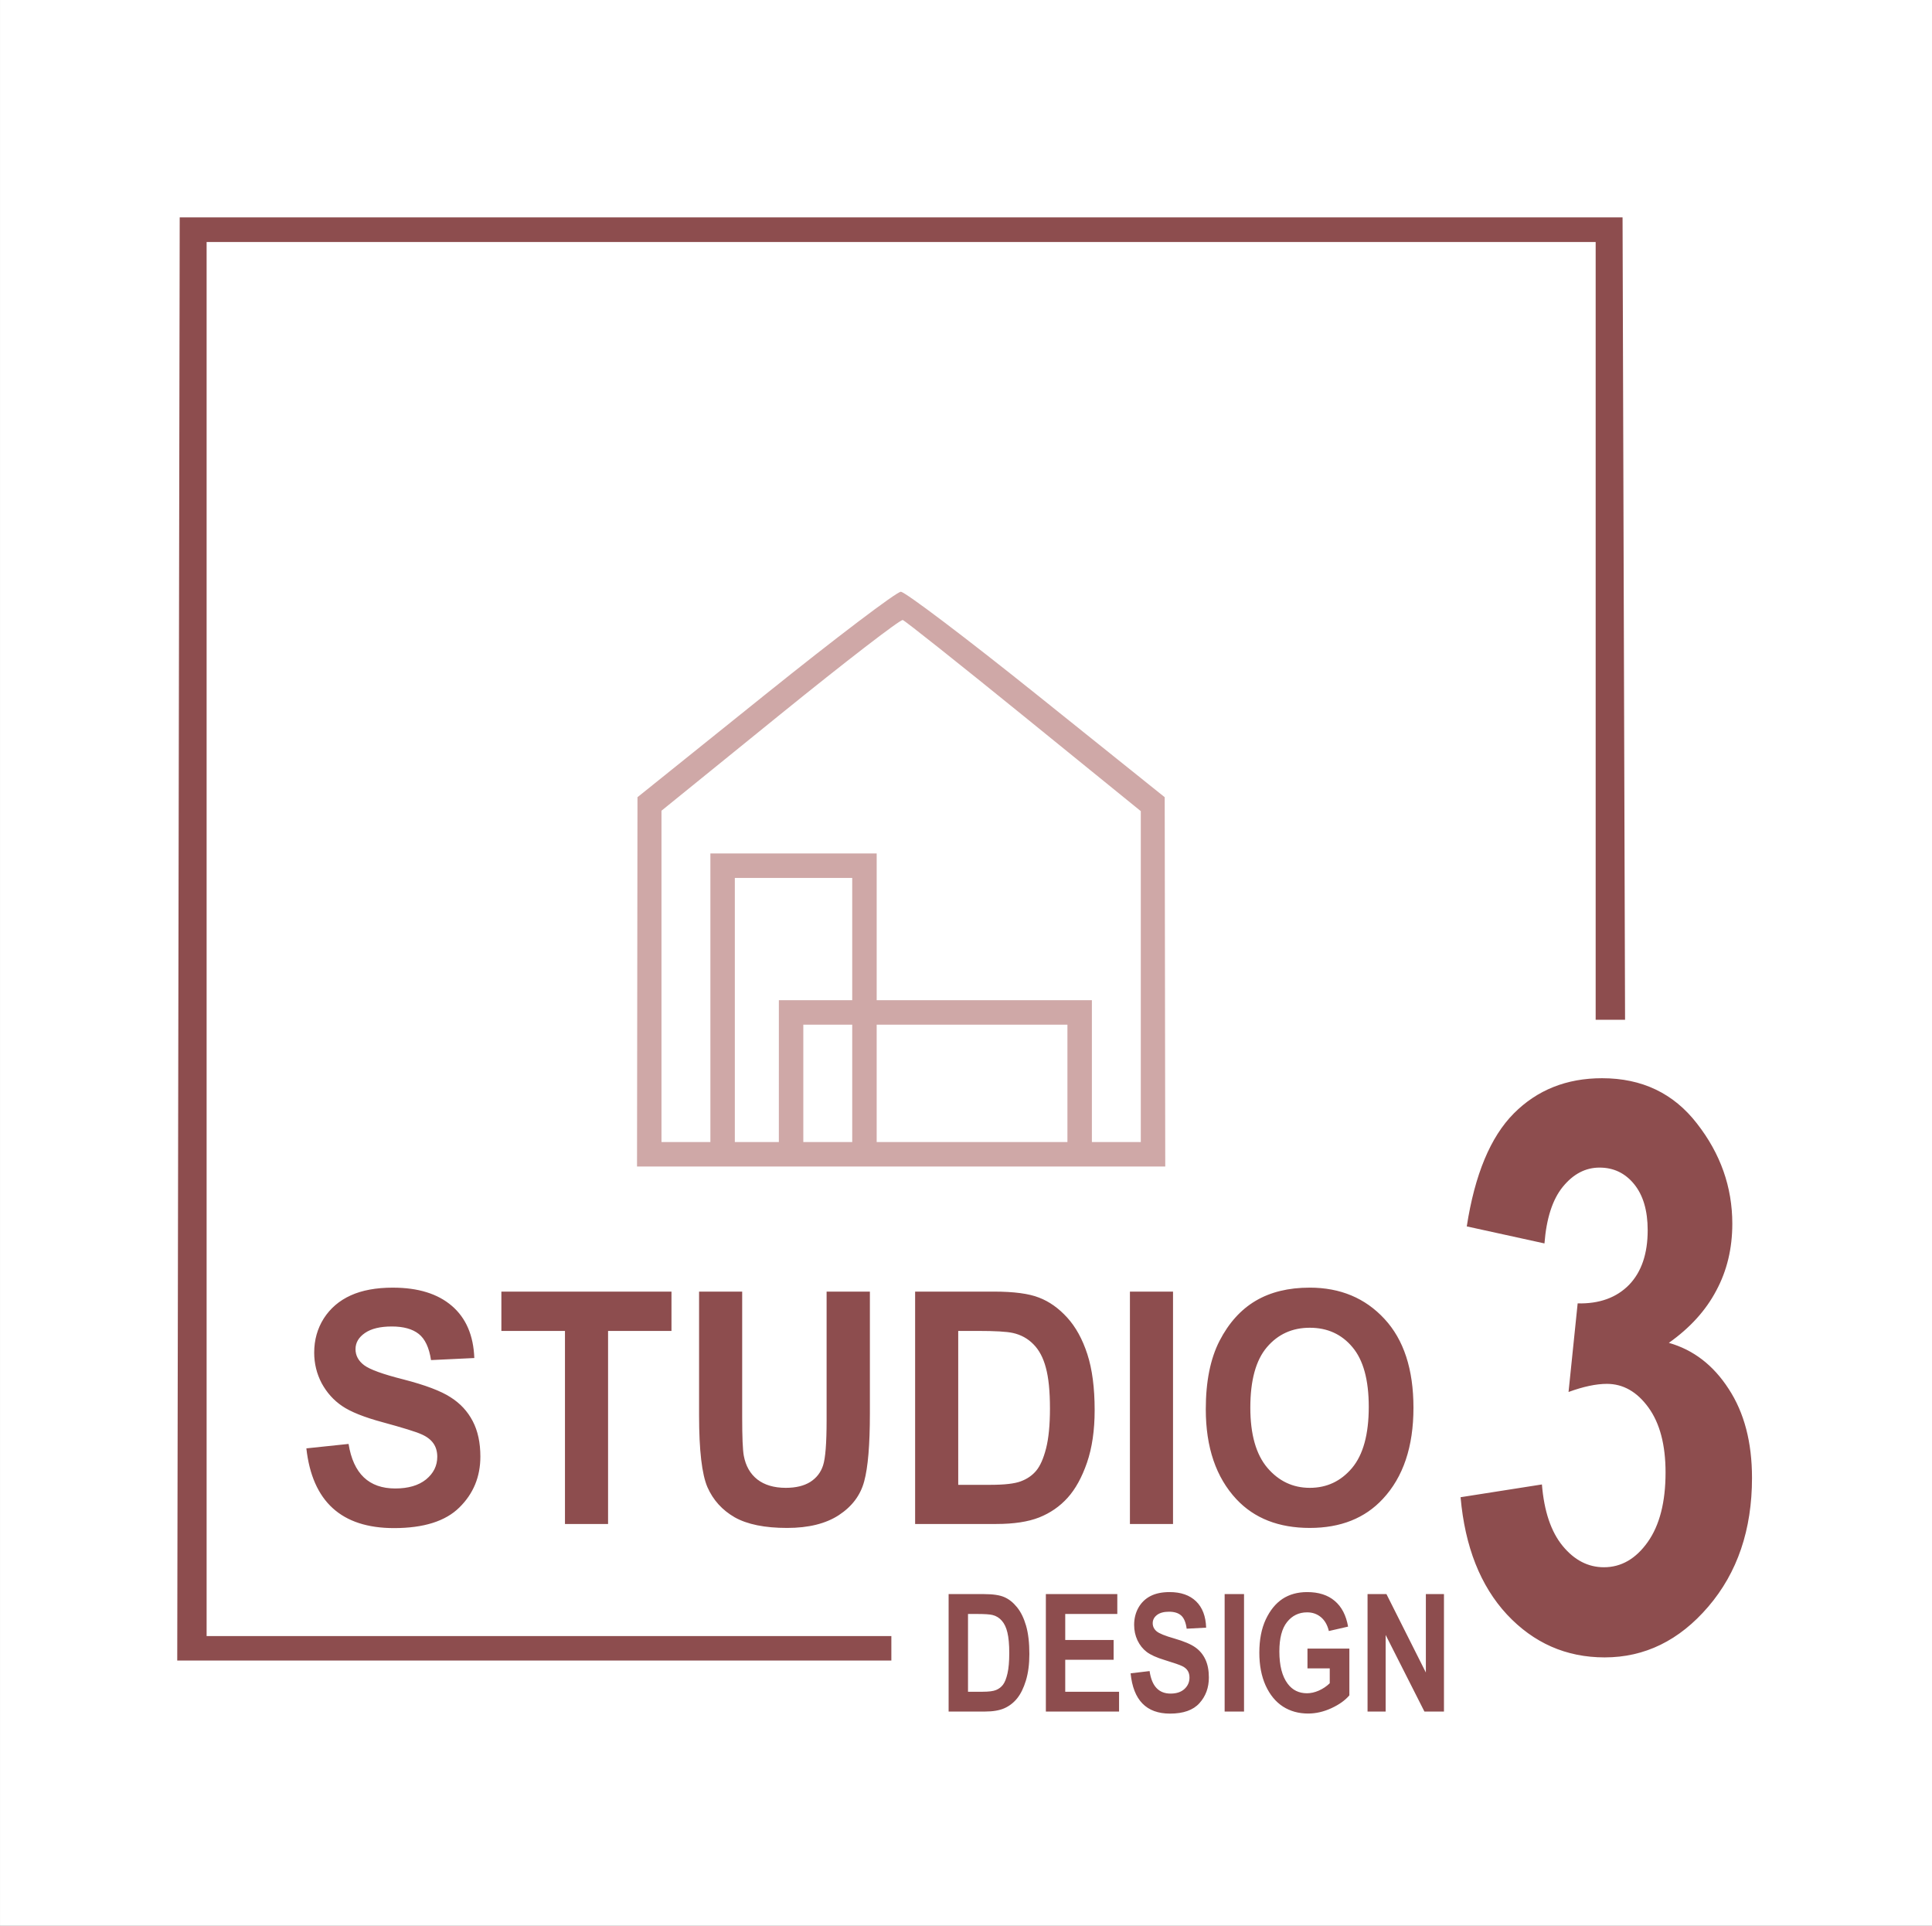
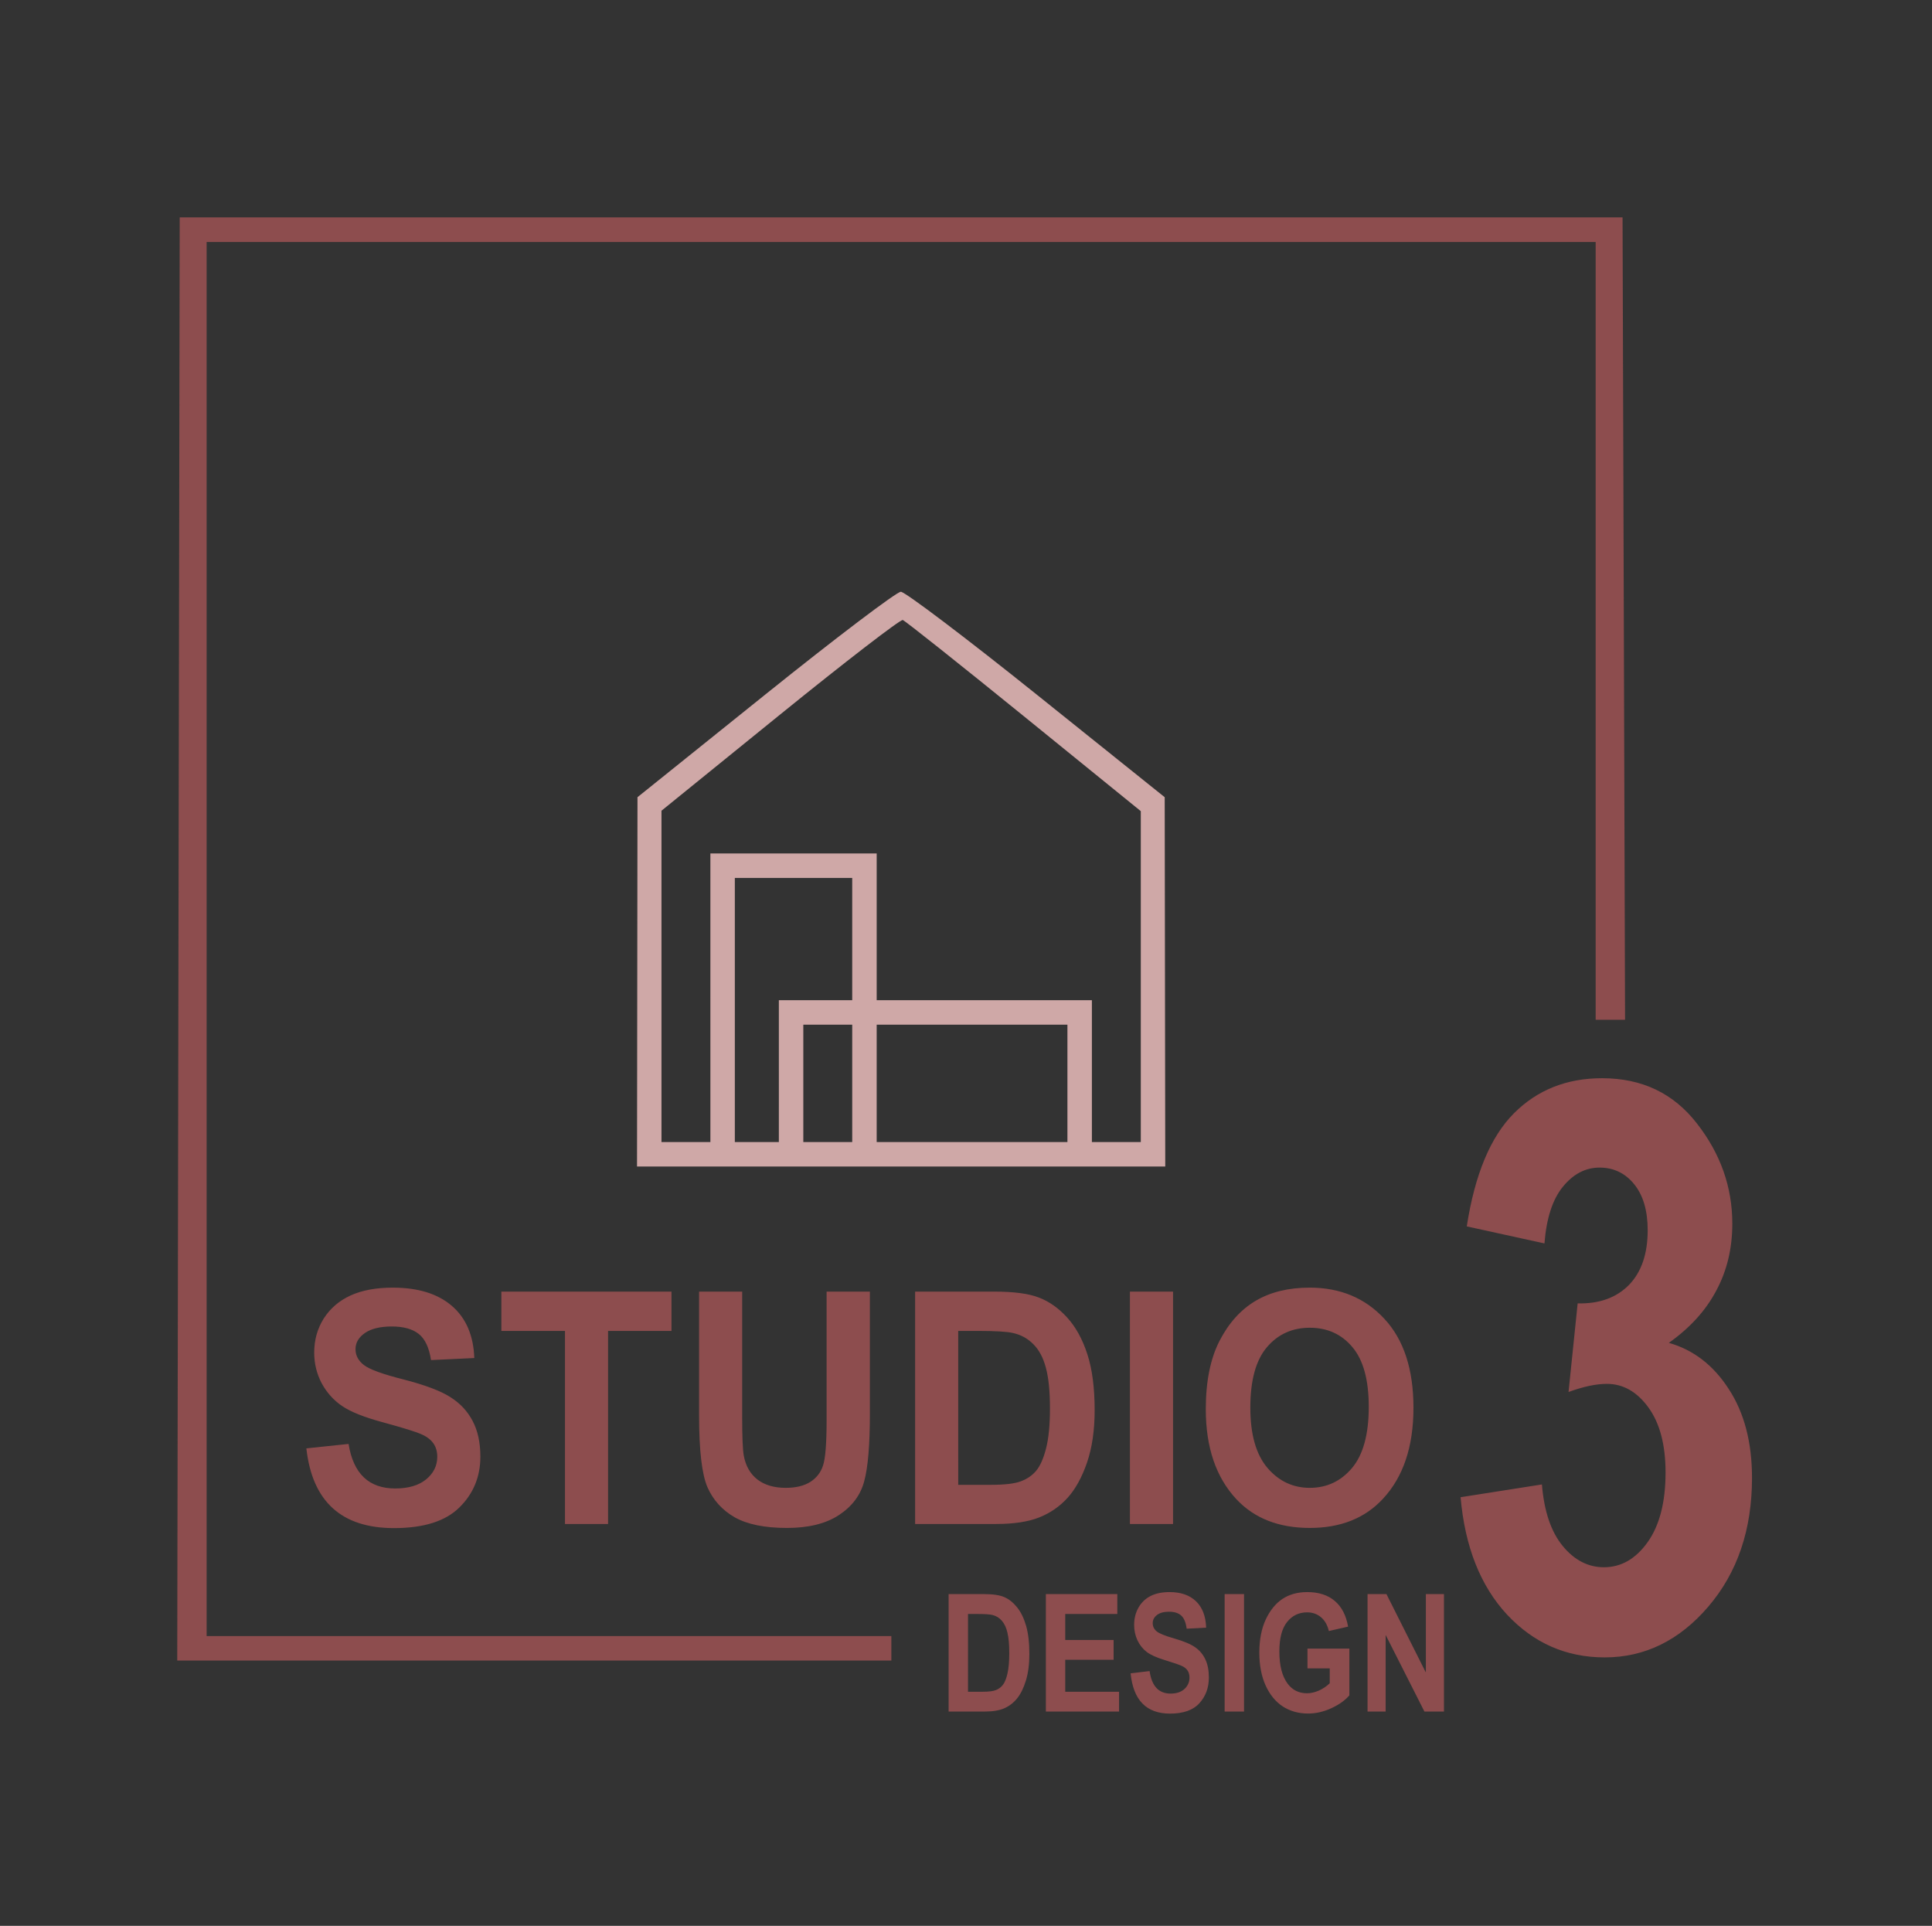
<svg xmlns="http://www.w3.org/2000/svg" version="1.1" id="svg1" width="208.449" height="207.764" viewBox="0 0 208.449 207.764" xml:space="preserve">
  <rect x="0" y="0" width="208.449" height="207.764" fill="#333333" stroke="none" />
  <defs id="defs1" />
  <g id="g1" transform="translate(-2.435,-4.871)">
    <g id="g25" transform="matrix(0.735,0,0,0.735,0.646,1.293)">
      <g id="g27" />
      <g id="g28">
        <g id="g29" transform="matrix(0.574,0,0,0.574,1.038,2.075)">
-           <rect style="fill:#ffffff;fill-opacity:1;stroke:none;stroke-linejoin:round;stroke-opacity:1" id="rect24" width="494.406" height="492.783" x="2.435" y="4.871" />
          <path style="fill:#cfa8a7;fill-opacity:1;stroke-width:1.251" d="m 165.401,255.939 0.059,-47.218 32.699,-26.267 c 17.984,-14.447 33.577,-26.267 34.651,-26.267 1.074,0 16.696,11.82 34.716,26.267 l 32.764,26.267 0.07,47.218 0.07,47.218 h -67.544 -67.544 z m 18.703,4.065 V 223.105 h 21.264 21.264 v 18.762 18.762 h 27.518 27.518 v 18.137 18.137 h 6.254 6.254 v -42.308 -42.308 l -29.887,-24.254 c -16.438,-13.34 -30.381,-24.419 -30.985,-24.62 -0.604,-0.201 -14.735,10.688 -31.403,24.198 l -30.304,24.565 v 42.363 42.363 h 6.254 6.254 z m 17.511,18.762 v -18.137 h 9.381 9.381 v -15.635 -15.635 h -15.01 -15.01 v 33.772 33.772 h 5.629 5.629 z m 18.762,3.127 v -15.01 h -6.254 -6.254 v 15.01 15.01 h 6.254 6.254 z m 55.036,0 V 266.884 H 251.022 226.631 v 15.01 15.01 h 24.391 24.391 z" id="path22" />
          <path id="path15" style="fill:#8d4d4e;fill-opacity:1;stroke-width:1.251" d="m 48.39,60.458 -0.316,184.516 -0.316,184.516 h 91.312 91.314 v -3.129 -3.127 H 142.826 55.271 V 244.993 66.754 H 232.885 410.502 v 99.439 99.439 h 3.759 3.759 L 417.702,163.045 417.38,60.458 H 232.885 Z M 412.148,280.579 c -9.079,0 -16.605,3 -22.575,9.002 -5.97,6.002 -9.981,15.632 -12.033,28.889 l 19.868,4.355 c 0.497,-6.398 2.054,-11.213 4.666,-14.444 2.674,-3.298 5.813,-4.948 9.42,-4.948 3.607,0 6.56,1.418 8.861,4.254 2.301,2.836 3.451,6.76 3.451,11.773 0,6.002 -1.585,10.652 -4.756,13.95 -3.234,3.298 -7.618,4.88 -13.152,4.748 l -2.332,22.657 c 3.793,-1.385 7.058,-2.079 9.794,-2.079 4.166,0 7.709,2.012 10.632,6.035 2.923,4.023 4.384,9.565 4.384,16.622 0,7.585 -1.523,13.521 -4.57,17.808 -3.047,4.287 -6.778,6.431 -11.193,6.431 -4.042,0 -7.554,-1.815 -10.539,-5.442 -2.985,-3.628 -4.758,-8.872 -5.317,-15.731 l -20.801,3.265 c 1.119,12.663 5.069,22.655 11.847,29.976 6.84,7.321 15.171,10.983 24.997,10.983 10.261,0 19.091,-4.321 26.491,-12.961 7.462,-8.706 11.193,-19.686 11.193,-32.943 0,-9.102 -1.989,-16.688 -5.969,-22.755 -3.918,-6.068 -9.017,-9.992 -15.298,-11.773 5.41,-3.825 9.452,-8.279 12.126,-13.357 2.736,-5.079 4.105,-10.782 4.105,-17.114 0,-9.366 -3.015,-17.907 -9.047,-25.624 -5.97,-7.717 -14.054,-11.576 -24.252,-11.576 z m -309.234,53.553 c -4.282,0 -7.879,0.662 -10.794,1.986 -2.915,1.324 -5.208,3.284 -6.878,5.878 -1.64,2.594 -2.459,5.512 -2.459,8.755 0,2.783 0.636,5.39 1.912,7.822 1.306,2.405 3.051,4.35 5.238,5.836 2.186,1.486 5.633,2.864 10.34,4.134 5.253,1.432 8.564,2.46 9.93,3.081 1.366,0.594 2.384,1.365 3.052,2.31 0.668,0.946 1.002,2.095 1.002,3.446 0,2.297 -0.956,4.229 -2.869,5.796 -1.913,1.54 -4.54,2.31 -7.88,2.31 -6.741,0 -10.72,-3.797 -11.935,-11.39 l -10.794,1.135 c 1.518,13.591 8.988,20.387 22.41,20.387 7.591,0 13.162,-1.757 16.715,-5.269 3.583,-3.513 5.376,-7.851 5.376,-13.011 0,-3.567 -0.654,-6.591 -1.959,-9.077 -1.306,-2.513 -3.202,-4.553 -5.692,-6.12 -2.46,-1.594 -6.468,-3.109 -12.025,-4.541 -5.253,-1.324 -8.608,-2.54 -10.066,-3.648 -1.458,-1.108 -2.188,-2.473 -2.188,-4.094 0,-1.648 0.805,-3.026 2.414,-4.134 1.609,-1.108 3.902,-1.662 6.878,-1.662 2.976,0 5.269,0.636 6.878,1.906 1.609,1.27 2.657,3.498 3.143,6.687 l 11.068,-0.526 c -0.213,-5.782 -2.124,-10.226 -5.737,-13.333 -3.614,-3.107 -8.64,-4.663 -15.077,-4.663 z m 234.438,0 c -5.405,0 -10.005,1.123 -13.801,3.366 -3.796,2.243 -6.878,5.661 -9.247,10.254 -2.338,4.566 -3.507,10.388 -3.507,17.467 0,9.754 2.612,17.428 7.835,23.021 4.585,4.891 10.839,7.338 18.765,7.338 7.865,0 14.089,-2.473 18.674,-7.418 5.223,-5.593 7.835,-13.362 7.835,-23.306 0,-9.835 -2.476,-17.414 -7.426,-22.737 -4.919,-5.323 -11.295,-7.987 -19.129,-7.987 z m -206.7,1.016 v 10.05 h 16.263 v 49.369 h 11.023 v -49.369 h 16.215 v -10.05 z m 50.56,0 v 31.694 c 0,8.89 0.713,14.997 2.14,18.321 1.458,3.297 3.783,5.862 6.971,7.699 3.219,1.81 7.68,2.717 13.389,2.717 5.496,0 9.916,-1.095 13.256,-3.283 3.371,-2.216 5.527,-5.093 6.469,-8.633 0.972,-3.567 1.457,-9.337 1.457,-17.308 v -31.207 h -11.068 v 32.869 c 0,5.918 -0.305,9.781 -0.912,11.592 -0.577,1.783 -1.669,3.19 -3.278,4.217 -1.609,1 -3.692,1.499 -6.243,1.499 -3.006,0 -5.435,-0.716 -7.287,-2.148 -1.822,-1.432 -2.976,-3.459 -3.462,-6.08 -0.273,-1.513 -0.409,-4.769 -0.409,-9.768 v -32.18 z m 55.25,0 v 59.418 h 20.772 c 4.464,0 8.106,-0.554 10.93,-1.662 2.854,-1.135 5.283,-2.812 7.287,-5.028 2.004,-2.216 3.661,-5.214 4.966,-8.997 1.306,-3.81 1.957,-8.282 1.957,-13.416 0,-5.701 -0.621,-10.472 -1.866,-14.309 -1.245,-3.837 -2.961,-6.956 -5.147,-9.361 -2.186,-2.405 -4.586,-4.108 -7.197,-5.107 -2.581,-1.027 -6.421,-1.539 -11.523,-1.539 z m 54.933,0 v 59.418 h 11.023 v -59.418 z m 46.003,9.239 c 4.494,0 8.124,1.649 10.887,4.945 2.794,3.297 4.19,8.392 4.19,15.282 0,7.025 -1.429,12.239 -4.283,15.644 -2.854,3.378 -6.452,5.067 -10.794,5.067 -4.312,0 -7.924,-1.703 -10.839,-5.107 -2.915,-3.432 -4.373,-8.565 -4.373,-15.402 0,-6.971 1.411,-12.121 4.235,-15.444 2.824,-3.324 6.484,-4.985 10.978,-4.985 z m -89.913,0.811 h 5.012 c 4.433,0 7.424,0.175 8.973,0.526 2.065,0.459 3.81,1.42 5.238,2.879 1.458,1.459 2.52,3.458 3.188,5.998 0.698,2.54 1.048,6.012 1.048,10.417 0,4.242 -0.334,7.66 -1.002,10.254 -0.668,2.594 -1.517,4.5 -2.55,5.716 -1.002,1.189 -2.307,2.08 -3.916,2.675 -1.579,0.594 -4.147,0.891 -7.699,0.891 h -8.29 z m 54.04,66.785 c -1.926,0 -3.544,0.336 -4.855,1.005 -1.311,0.669 -2.341,1.659 -3.092,2.97 -0.737,1.311 -1.106,2.785 -1.106,4.424 0,1.407 0.285,2.724 0.859,3.953 0.587,1.215 1.372,2.2 2.356,2.951 0.983,0.751 2.533,1.448 4.65,2.09 2.363,0.724 3.852,1.241 4.467,1.555 0.615,0.3 1.071,0.689 1.372,1.167 0.3,0.478 0.452,1.059 0.452,1.741 0,1.161 -0.432,2.138 -1.292,2.93 -0.86,0.778 -2.042,1.167 -3.544,1.167 -3.032,0 -4.819,-1.919 -5.365,-5.756 l -4.855,0.574 c 0.683,6.869 4.04,10.302 10.076,10.302 3.414,0 5.921,-0.886 7.519,-2.661 1.611,-1.775 2.417,-3.966 2.417,-6.575 0,-1.803 -0.293,-3.332 -0.88,-4.589 -0.587,-1.27 -1.44,-2.303 -2.56,-3.095 -1.106,-0.806 -2.909,-1.571 -5.408,-2.294 -2.363,-0.669 -3.872,-1.283 -4.528,-1.842 -0.656,-0.56 -0.984,-1.249 -0.984,-2.068 0,-0.833 0.361,-1.53 1.085,-2.09 0.724,-0.56 1.756,-0.84 3.095,-0.84 1.338,0 2.368,0.321 3.092,0.962 0.724,0.642 1.196,1.768 1.414,3.379 l 4.977,-0.266 c -0.096,-2.922 -0.956,-5.169 -2.582,-6.74 -1.625,-1.571 -3.884,-2.356 -6.78,-2.356 z m 35.193,0 c -2.445,0 -4.547,0.581 -6.309,1.741 -1.748,1.161 -3.174,2.915 -4.28,5.264 -1.093,2.349 -1.64,5.176 -1.64,8.481 0,3.223 0.54,6.03 1.619,8.42 1.093,2.376 2.567,4.163 4.424,5.365 1.857,1.188 4.003,1.784 6.434,1.784 1.994,0 3.981,-0.457 5.961,-1.372 1.98,-0.915 3.51,-2.008 4.589,-3.278 v -11.964 h -10.714 v 5.059 h 5.695 v 3.81 c -0.819,0.792 -1.756,1.421 -2.808,1.885 -1.038,0.451 -2.04,0.675 -3.01,0.675 -2.076,0 -3.722,-0.81 -4.937,-2.435 -1.42,-1.885 -2.13,-4.639 -2.13,-8.258 0,-3.373 0.654,-5.877 1.965,-7.516 1.311,-1.652 3.025,-2.481 5.142,-2.481 1.366,0 2.539,0.412 3.523,1.231 0.983,0.819 1.66,2.001 2.029,3.544 l 4.916,-1.127 c -0.505,-2.895 -1.644,-5.086 -3.419,-6.575 -1.762,-1.502 -4.112,-2.255 -7.048,-2.255 z m -91.689,0.513 v 30.03 h 9.34 c 2.007,0 3.648,-0.28 4.919,-0.84 1.284,-0.574 2.374,-1.419 3.275,-2.539 0.901,-1.12 1.646,-2.637 2.233,-4.549 0.587,-1.926 0.883,-4.185 0.883,-6.78 0,-2.881 -0.28,-5.292 -0.84,-7.232 -0.56,-1.939 -1.332,-3.517 -2.316,-4.732 -0.983,-1.215 -2.061,-2.074 -3.236,-2.579 -1.161,-0.519 -2.89,-0.779 -5.184,-0.779 z m 24.869,0 v 30.03 h 18.722 v -5.059 h -13.767 v -8.173 h 12.373 v -5.059 h -12.373 v -6.657 h 13.317 v -5.081 z m 45.721,0 v 30.03 h 4.958 v -30.03 z m 36.546,0 v 30.03 h 4.629 V 422.942 l 9.914,19.584 h 4.998 v -30.03 h -4.629 v 20.054 l -10.079,-20.054 z m -102.177,5.081 h 2.252 c 1.994,0 3.339,0.088 4.036,0.266 0.929,0.232 1.714,0.717 2.356,1.454 0.655,0.737 1.133,1.747 1.433,3.031 0.314,1.284 0.473,3.038 0.473,5.264 0,2.144 -0.152,3.873 -0.452,5.184 -0.3,1.311 -0.682,2.273 -1.146,2.887 -0.451,0.601 -1.039,1.053 -1.763,1.353 -0.71,0.3 -1.864,0.449 -3.462,0.449 h -3.727 z" />
        </g>
      </g>
    </g>
  </g>
</svg>